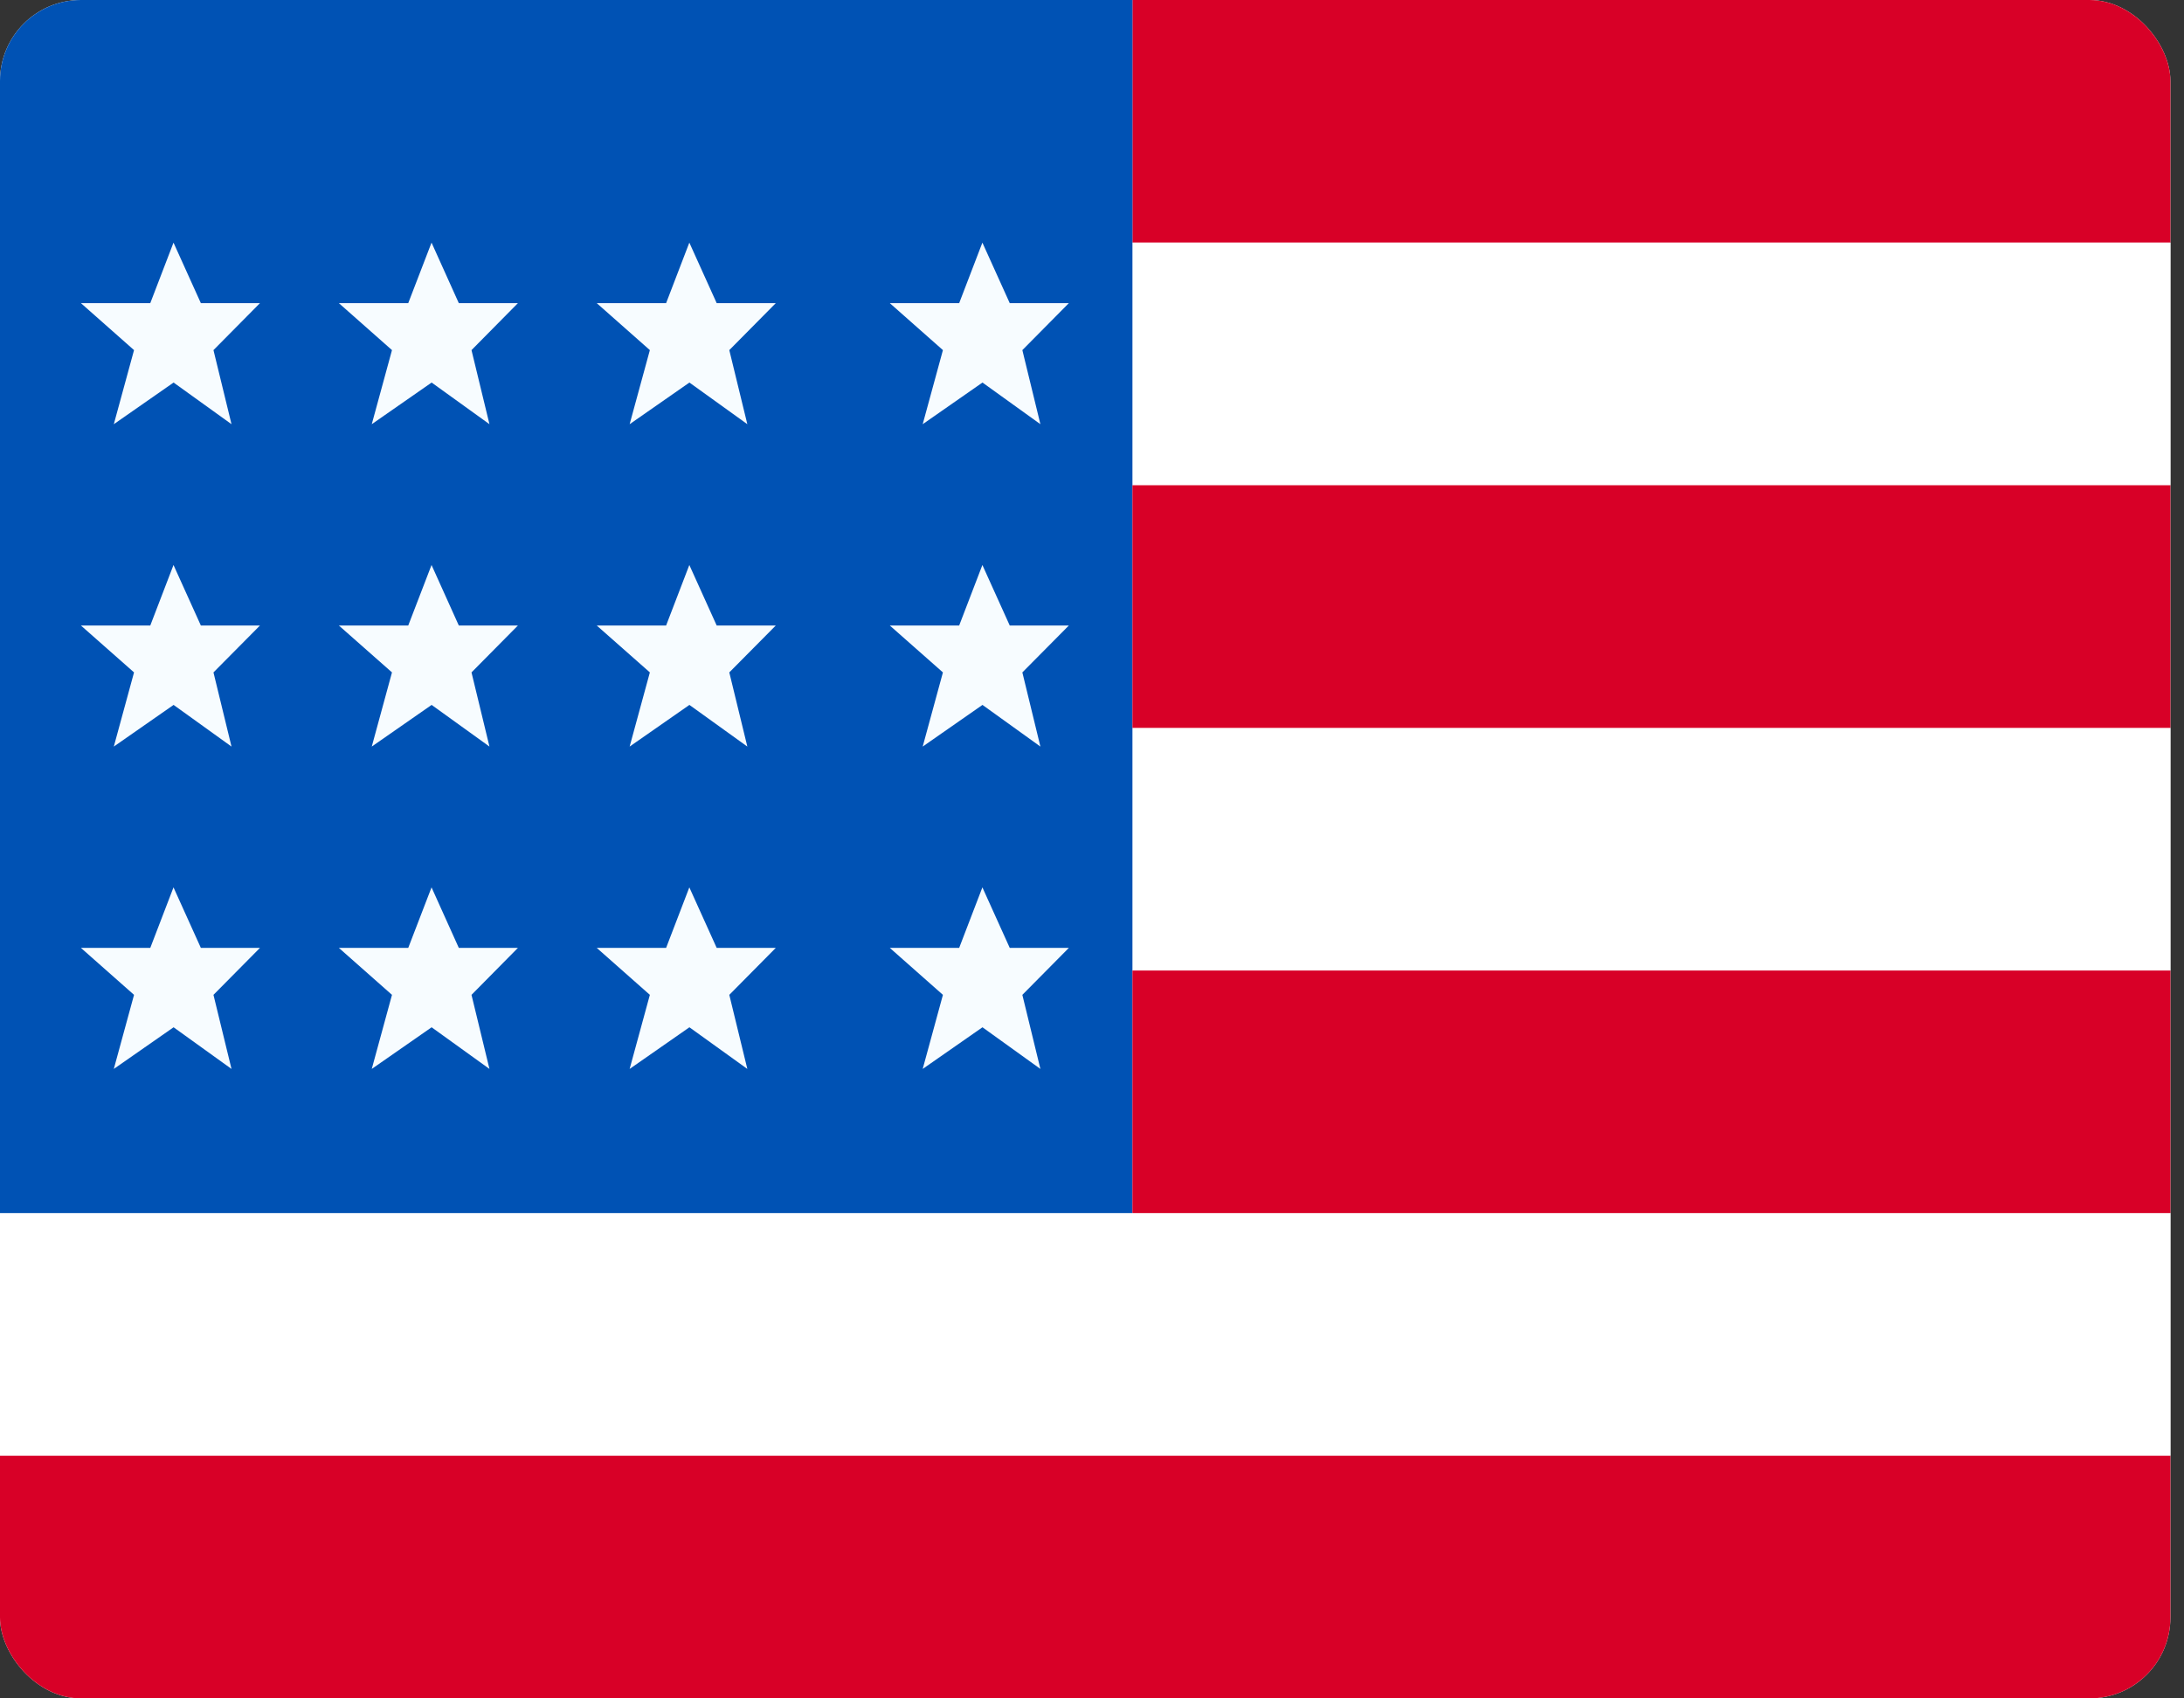
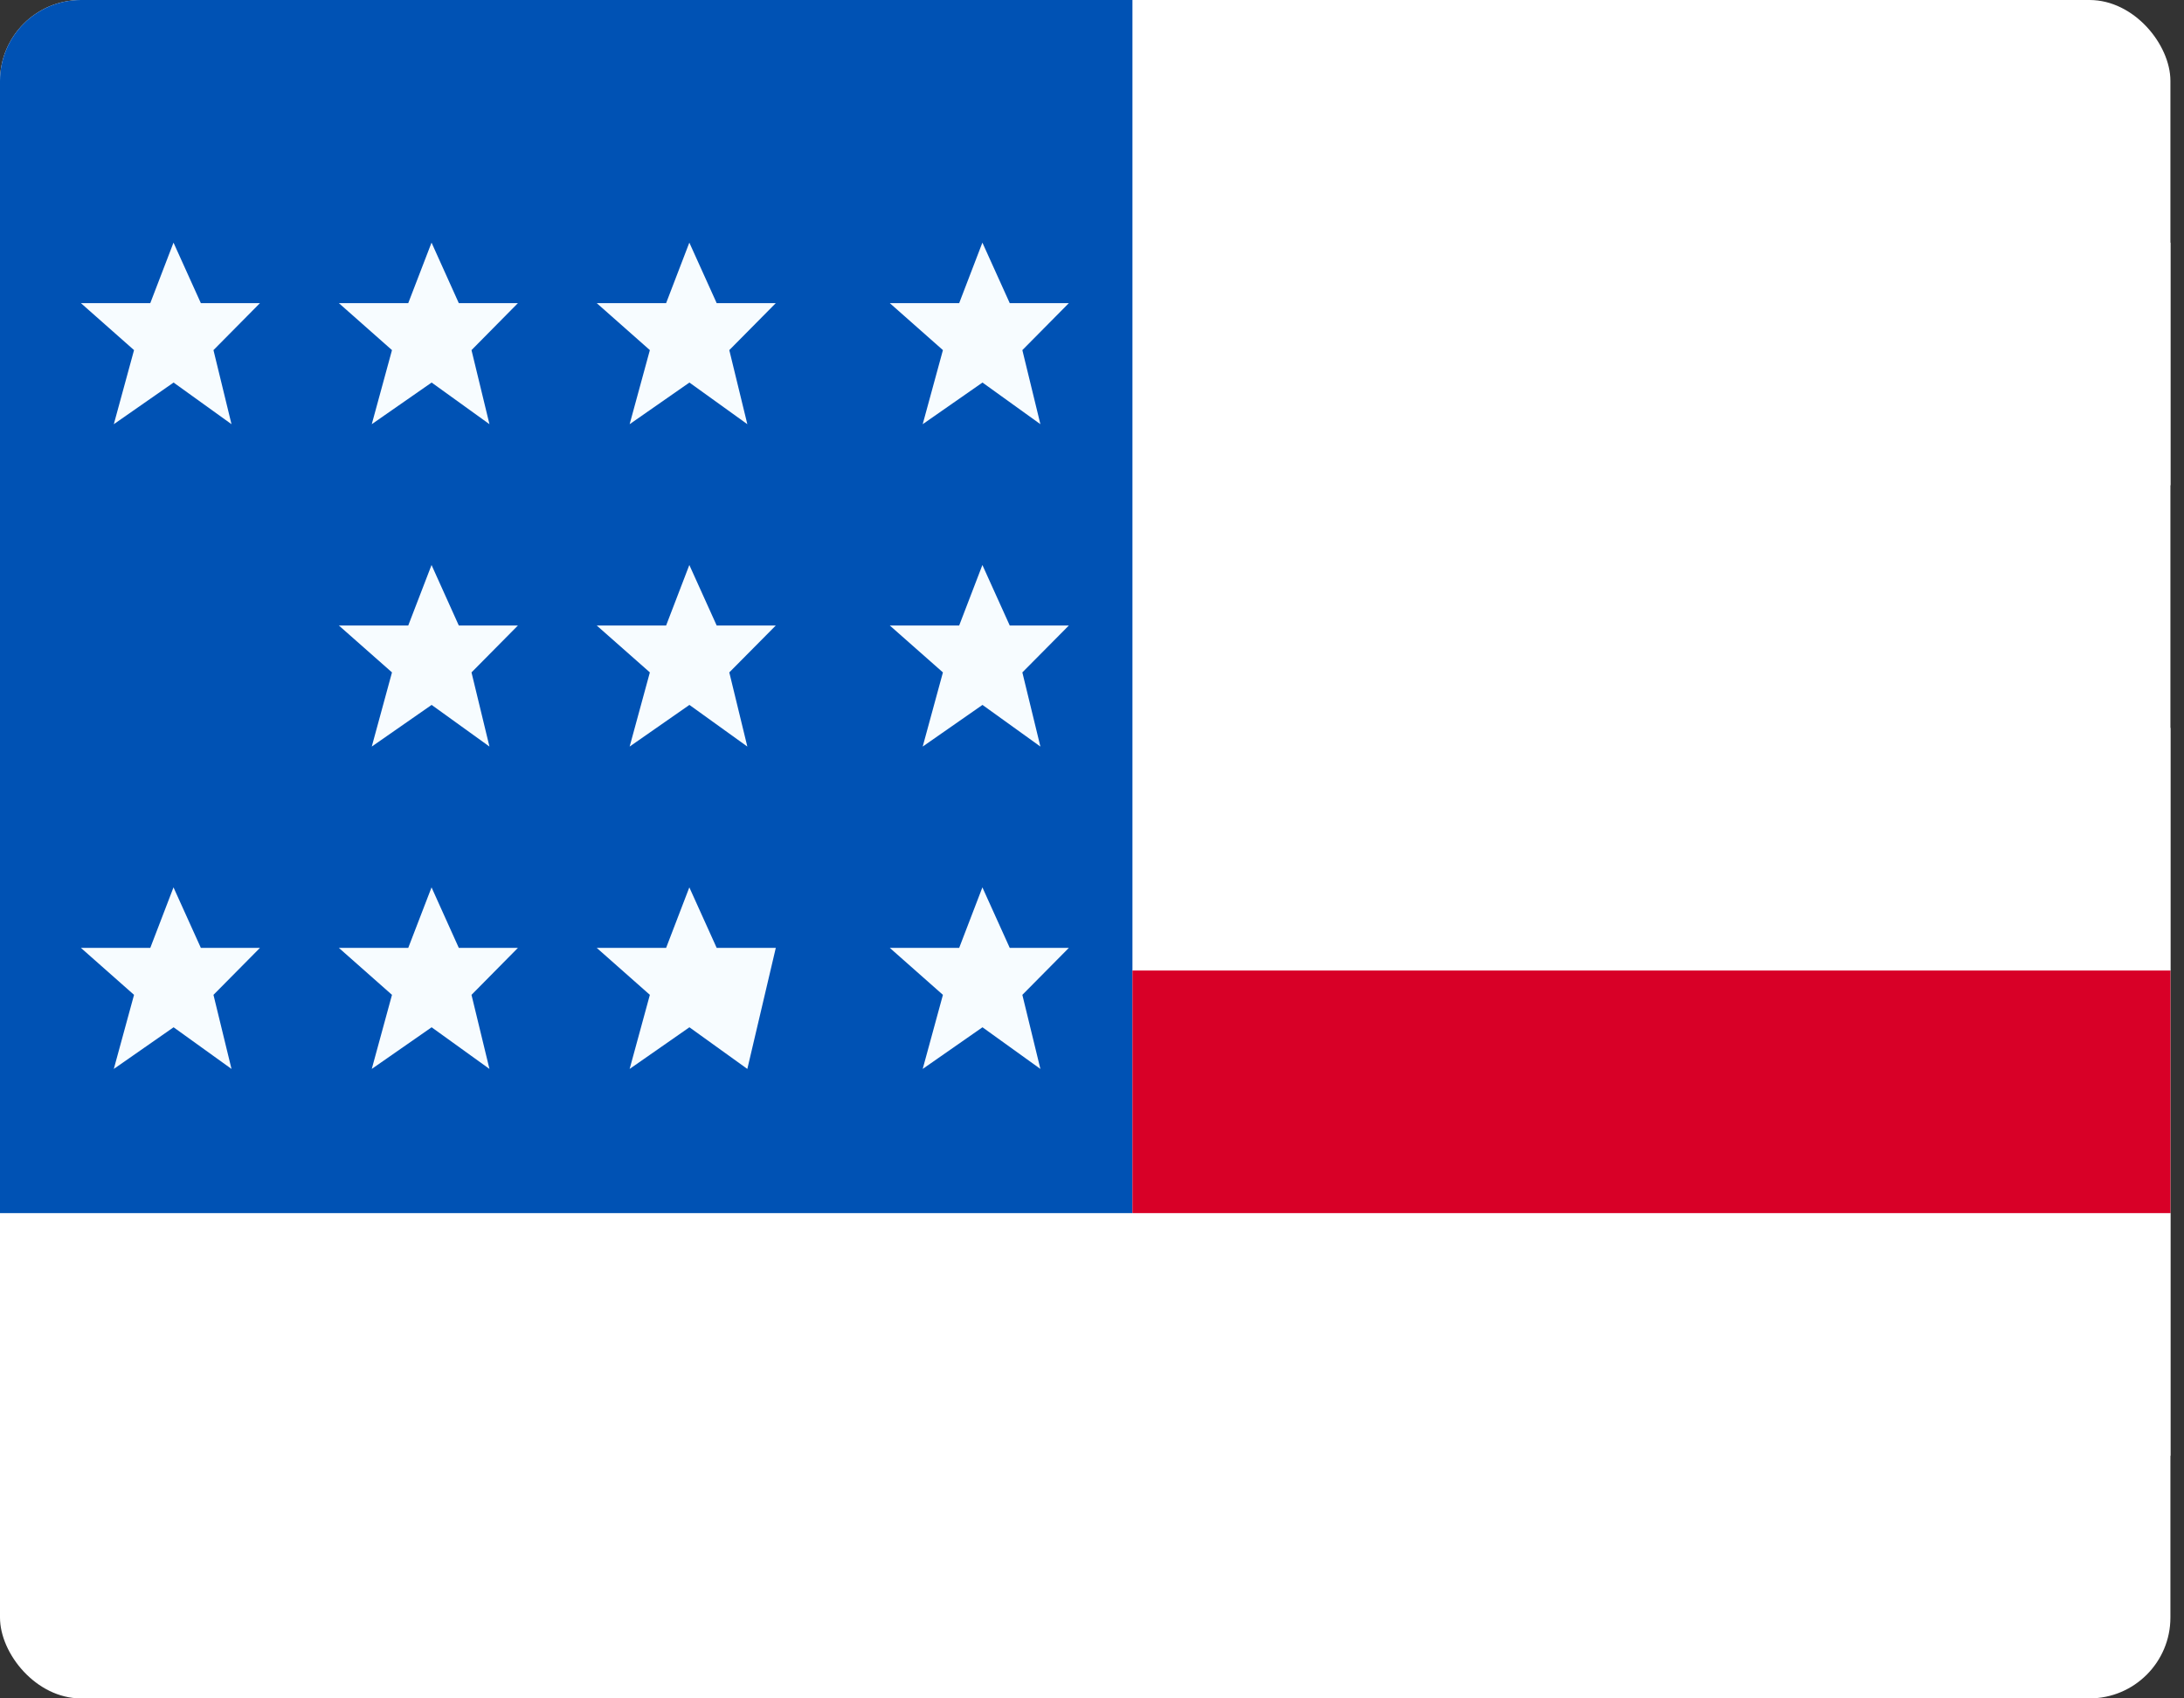
<svg xmlns="http://www.w3.org/2000/svg" width="27" height="21" viewBox="0 0 27 21" fill="none">
  <rect x="0" y="0" width="27" height="21" fill="#333333" stroke="none" />
  <g clip-path="url(#clip0_316_507)">
    <rect width="26.832" height="21" rx="1" fill="white" />
-     <rect x="14" width="13" height="3" fill="#D80027" />
    <rect x="14" y="3" width="13" height="3" fill="white" />
    <rect x="14" y="9" width="13" height="3" fill="white" />
    <rect y="15" width="27" height="3" fill="white" />
    <rect width="14" height="15" fill="#0052B4" />
-     <rect x="14" y="6" width="13" height="3" fill="#D80027" />
    <rect x="14" y="12" width="13" height="3" fill="#D80027" />
-     <rect y="18" width="27" height="3" fill="#D80027" />
    <path fill-rule="evenodd" clip-rule="evenodd" d="M2.146 4.73L1.407 5.245L1.657 4.329L1 3.748H1.858L2.145 3L2.483 3.748H3.214L2.639 4.329L2.862 5.245L2.146 4.73Z" fill="#F7FCFF" />
    <path fill-rule="evenodd" clip-rule="evenodd" d="M5.336 4.73L4.596 5.245L4.846 4.329L4.189 3.748H5.047L5.335 3L5.672 3.748H6.403L5.829 4.329L6.051 5.245L5.336 4.73Z" fill="#F7FCFF" />
    <path fill-rule="evenodd" clip-rule="evenodd" d="M8.523 4.73L7.784 5.245L8.034 4.329L7.377 3.748H8.235L8.522 3L8.86 3.748H9.591L9.016 4.329L9.239 5.245L8.523 4.73Z" fill="#F7FCFF" />
    <path fill-rule="evenodd" clip-rule="evenodd" d="M12.146 4.73L11.407 5.245L11.657 4.329L11 3.748H11.858L12.145 3L12.483 3.748H13.214L12.639 4.329L12.862 5.245L12.146 4.73Z" fill="#F7FCFF" />
-     <path fill-rule="evenodd" clip-rule="evenodd" d="M2.146 8.716L1.407 9.231L1.657 8.314L1 7.734H1.858L2.145 6.986L2.483 7.734H3.214L2.639 8.314L2.862 9.231L2.146 8.716Z" fill="#F7FCFF" />
    <path fill-rule="evenodd" clip-rule="evenodd" d="M2.146 12.702L1.407 13.217L1.657 12.301L1 11.72H1.858L2.145 10.972L2.483 11.72H3.214L2.639 12.301L2.862 13.217L2.146 12.702Z" fill="#F7FCFF" />
    <path fill-rule="evenodd" clip-rule="evenodd" d="M5.336 8.716L4.596 9.231L4.846 8.314L4.189 7.734H5.047L5.335 6.986L5.672 7.734H6.403L5.829 8.314L6.051 9.231L5.336 8.716Z" fill="#F7FCFF" />
    <path fill-rule="evenodd" clip-rule="evenodd" d="M5.336 12.702L4.596 13.217L4.846 12.301L4.189 11.72H5.047L5.335 10.972L5.672 11.72H6.403L5.829 12.301L6.051 13.217L5.336 12.702Z" fill="#F7FCFF" />
    <path fill-rule="evenodd" clip-rule="evenodd" d="M8.523 8.716L7.784 9.231L8.034 8.314L7.377 7.734H8.235L8.522 6.986L8.86 7.734H9.591L9.016 8.314L9.239 9.231L8.523 8.716Z" fill="#F7FCFF" />
    <path fill-rule="evenodd" clip-rule="evenodd" d="M12.146 8.716L11.407 9.231L11.657 8.314L11 7.734H11.858L12.145 6.986L12.483 7.734H13.214L12.639 8.314L12.862 9.231L12.146 8.716Z" fill="#F7FCFF" />
-     <path fill-rule="evenodd" clip-rule="evenodd" d="M8.523 12.702L7.784 13.217L8.034 12.301L7.377 11.72H8.235L8.522 10.972L8.86 11.72H9.591L9.016 12.301L9.239 13.217L8.523 12.702Z" fill="#F7FCFF" />
+     <path fill-rule="evenodd" clip-rule="evenodd" d="M8.523 12.702L7.784 13.217L8.034 12.301L7.377 11.72H8.235L8.522 10.972L8.86 11.72H9.591L9.239 13.217L8.523 12.702Z" fill="#F7FCFF" />
    <path fill-rule="evenodd" clip-rule="evenodd" d="M12.146 12.702L11.407 13.217L11.657 12.301L11 11.72H11.858L12.145 10.972L12.483 11.72H13.214L12.639 12.301L12.862 13.217L12.146 12.702Z" fill="#F7FCFF" />
  </g>
  <defs>
    <clipPath id="clip0_316_507">
      <rect width="26.832" height="21" rx="1" fill="white" />
    </clipPath>
  </defs>
</svg>